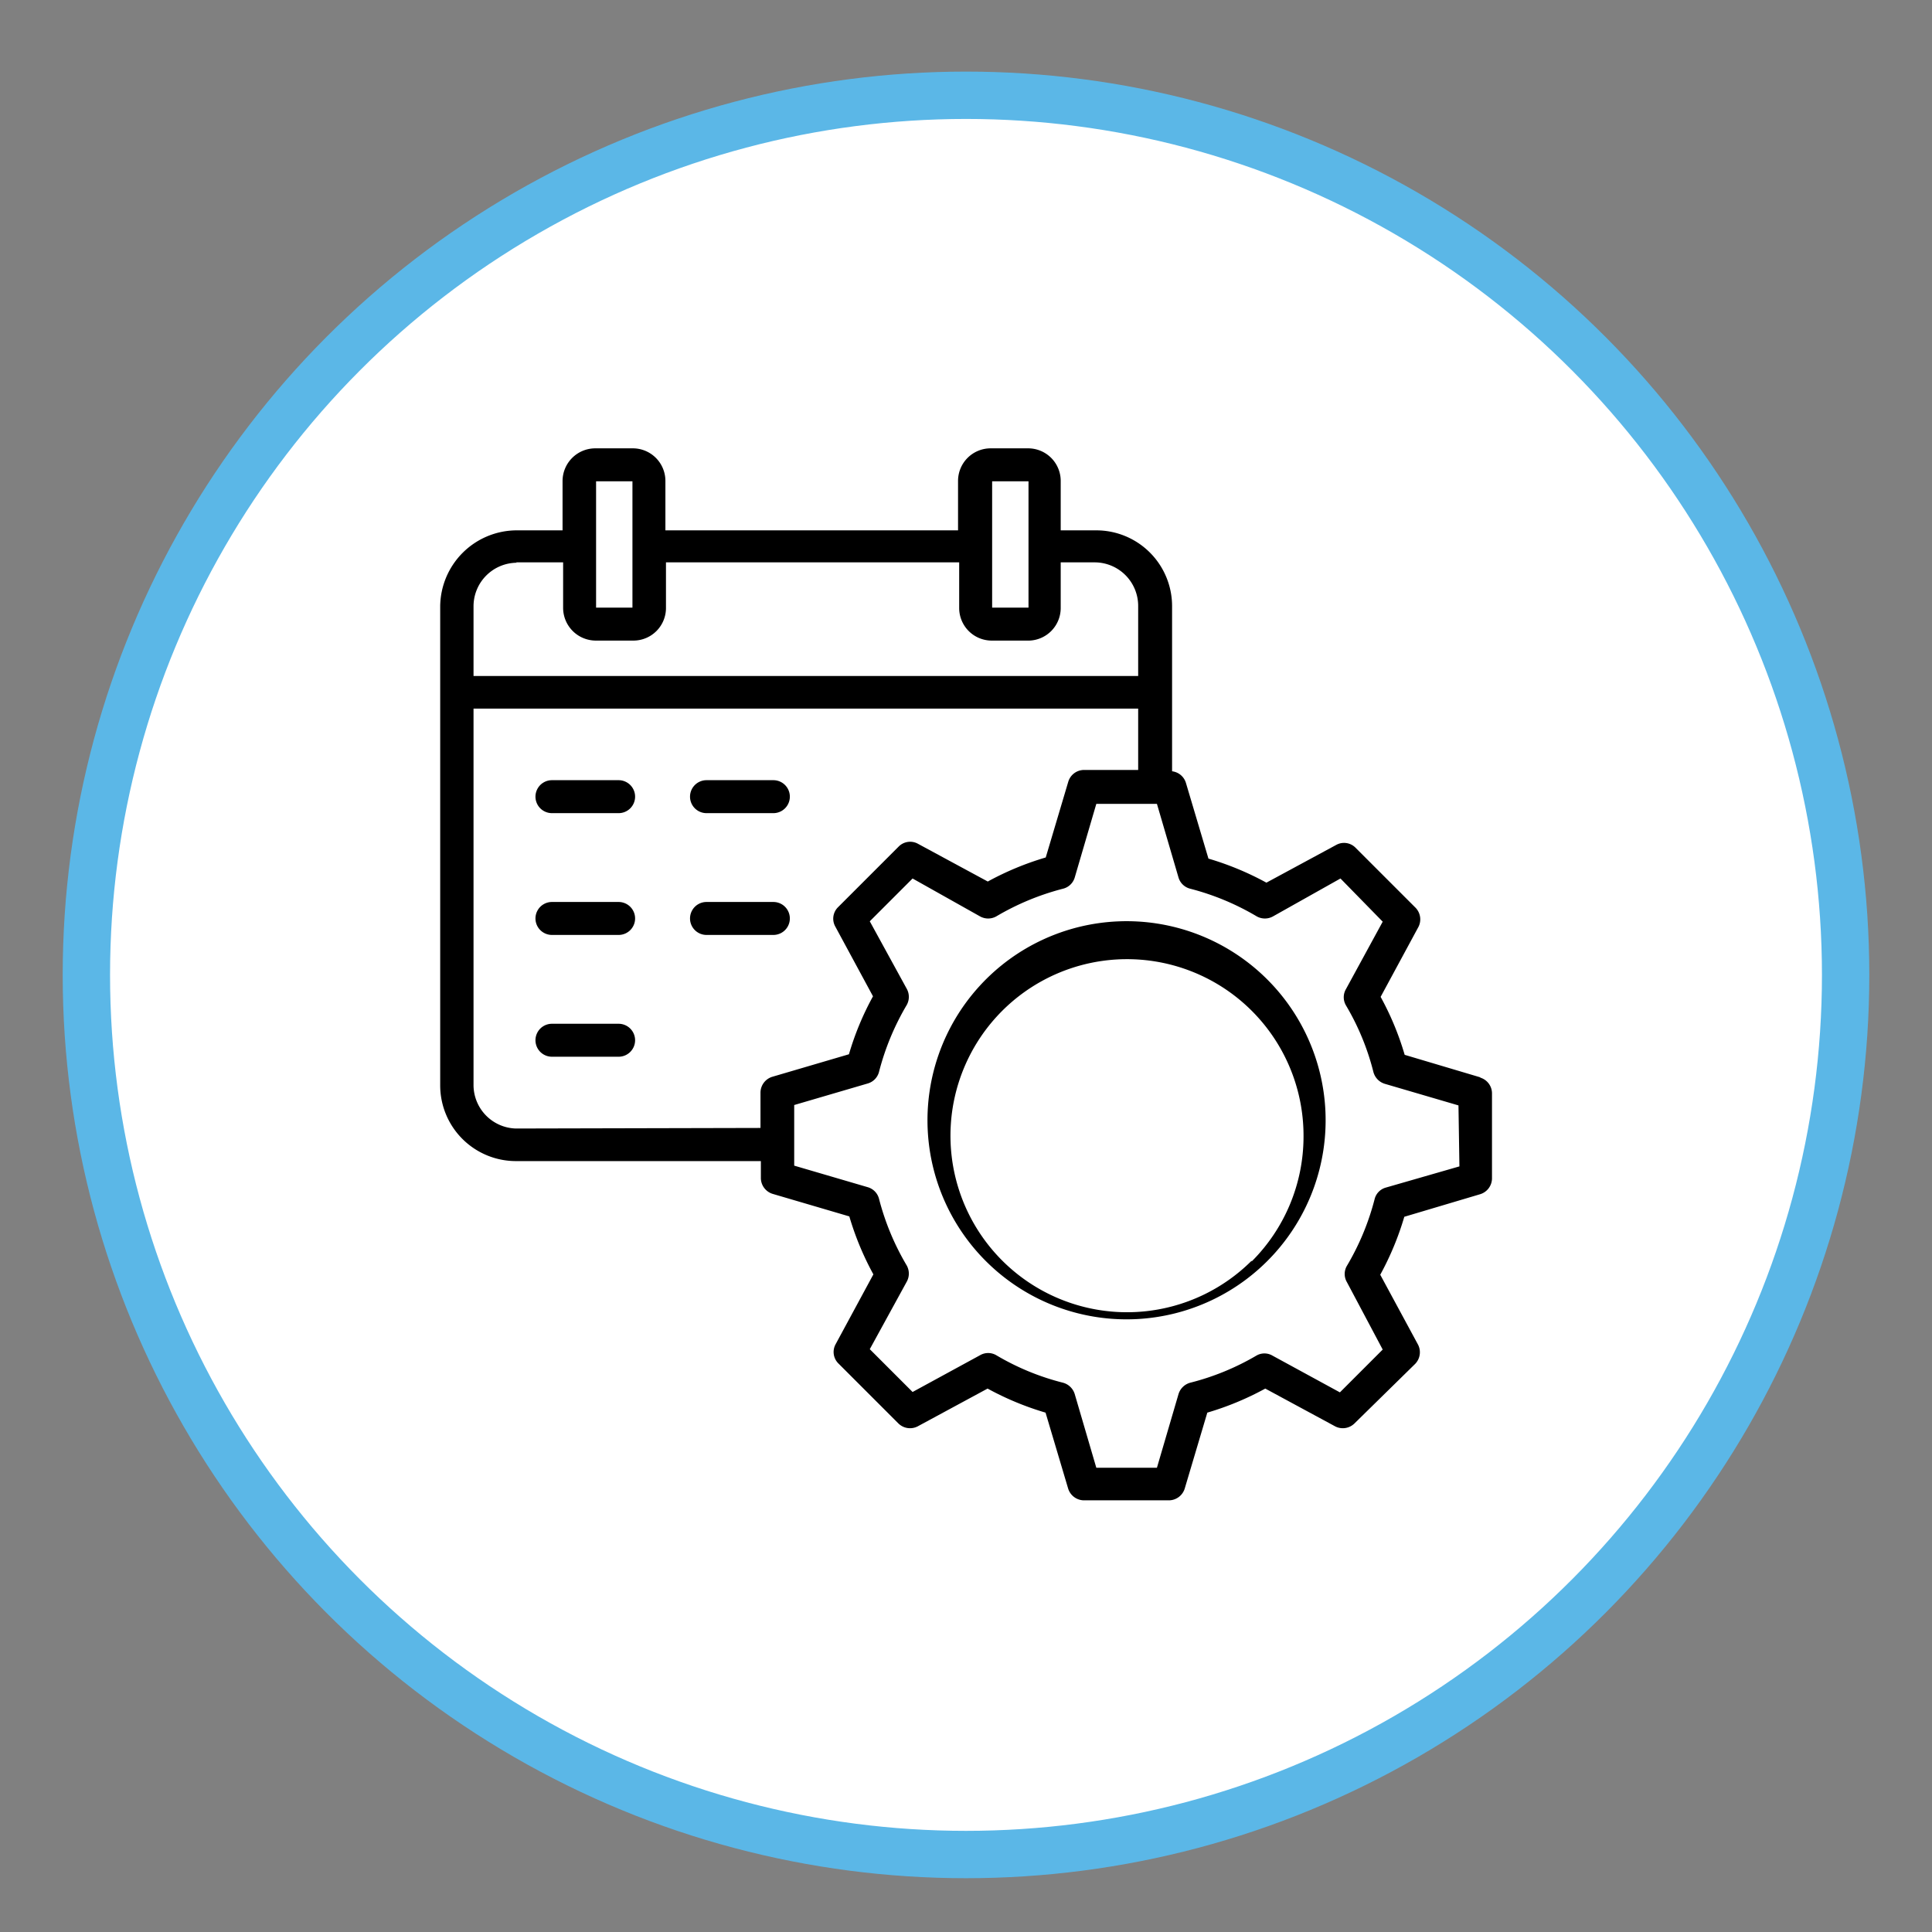
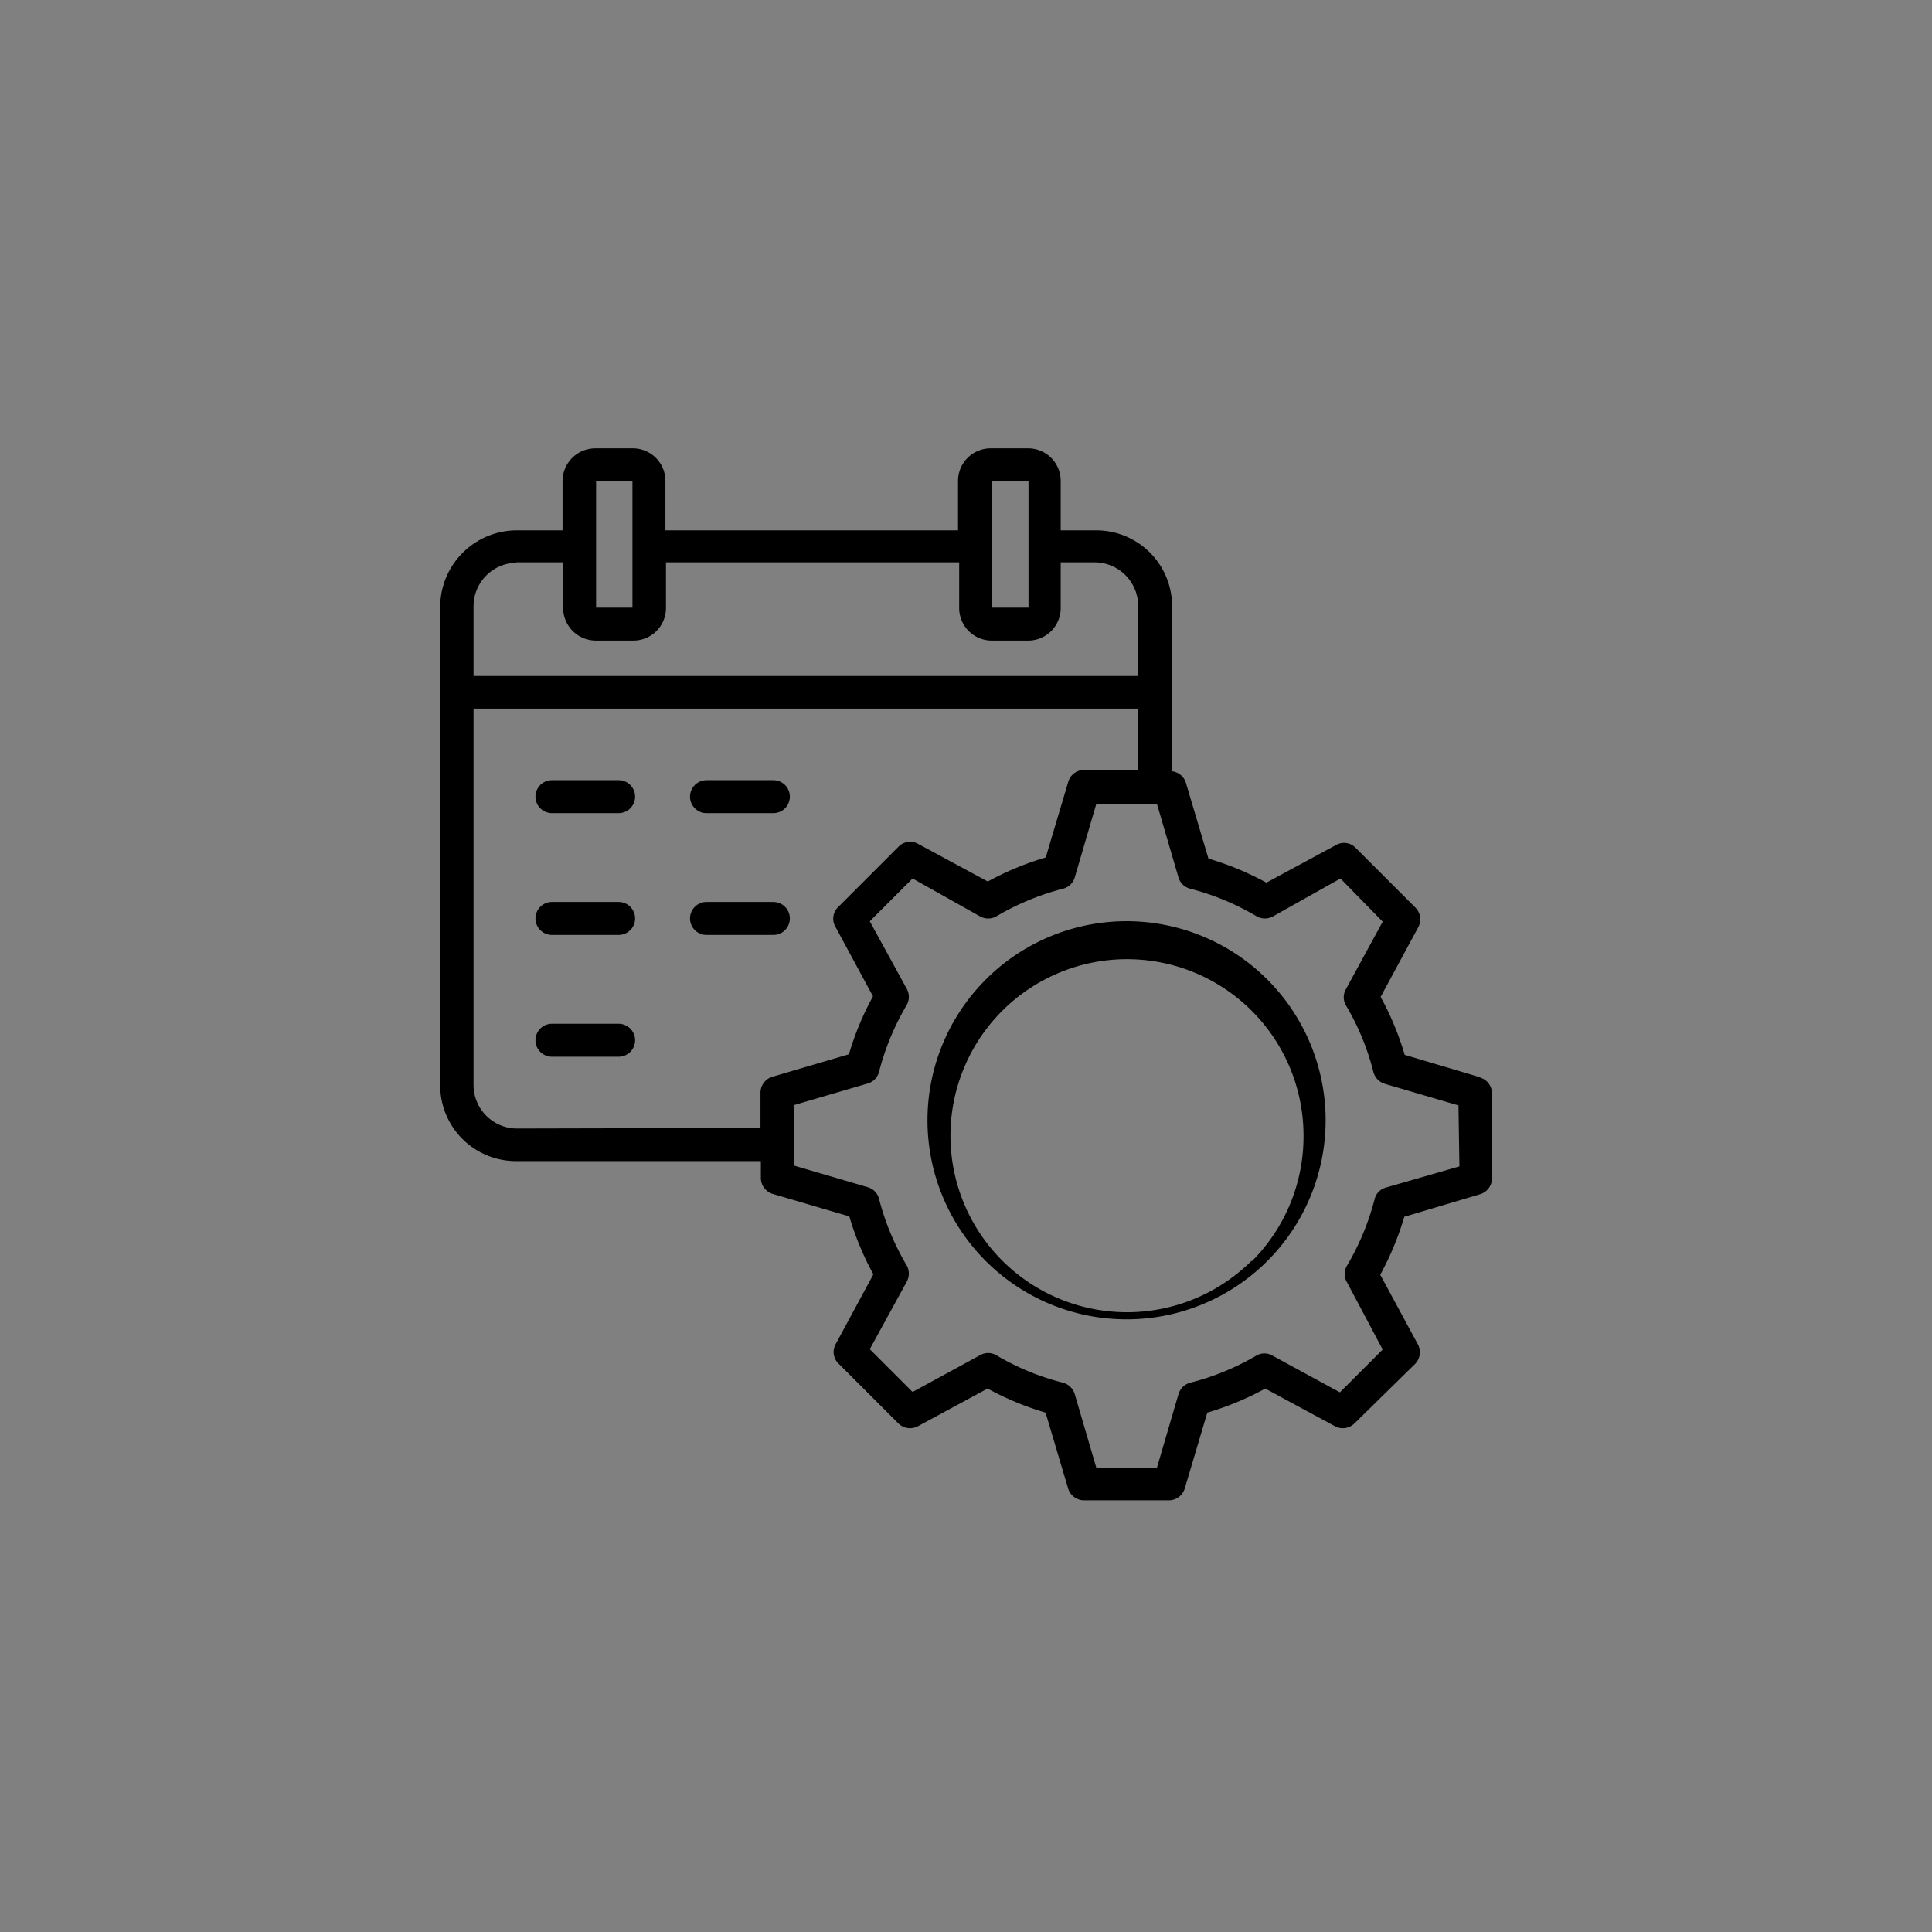
<svg xmlns="http://www.w3.org/2000/svg" id="Layer_1" data-name="Layer 1" viewBox="0 0 102 102">
  <rect x="0" y="0" width="102" height="102" fill="#808080" stroke="none" />
  <defs>
    <style>.cls-1{fill:#fff;stroke:#5bb7e7;stroke-miterlimit:10;stroke-width:2.5px;}</style>
  </defs>
-   <circle class="cls-1" cx="51" cy="51.47" r="46.44" />
  <path d="M51.65,52.13a10.51,10.51,0,1,0,.1-.11ZM66.08,66.56A9.32,9.32,0,1,1,68.82,60a9.32,9.32,0,0,1-2.74,6.6Zm12.08-9.68-4-1.19a15.19,15.19,0,0,0-1.27-3.06l2-3.7a.88.88,0,0,0-.15-1l-3.18-3.18a.85.85,0,0,0-1-.15l-3.7,2a15.44,15.44,0,0,0-3.06-1.27l-1.19-4a.87.87,0,0,0-.73-.61V32a4,4,0,0,0-4-4H56V25.39a1.72,1.72,0,0,0-1.71-1.72h-2a1.72,1.72,0,0,0-1.71,1.72V28H35.13V25.39a1.72,1.72,0,0,0-1.71-1.72h-2a1.73,1.73,0,0,0-1.72,1.72V28H27.24a4.05,4.05,0,0,0-4,4v25.3a4,4,0,0,0,4,4H40.17v.9a.88.88,0,0,0,.62.83l4.05,1.19a15.44,15.44,0,0,0,1.27,3.06l-2,3.7a.85.85,0,0,0,.15,1l3.18,3.18a.88.88,0,0,0,1,.15l3.7-2a15.44,15.44,0,0,0,3.06,1.27l1.19,4a.88.88,0,0,0,.83.63h4.5a.88.88,0,0,0,.83-.63l1.19-4a15.44,15.44,0,0,0,3.06-1.27l3.7,2a.88.88,0,0,0,1-.15L74.72,72a.88.88,0,0,0,.15-1l-2-3.7a15.44,15.44,0,0,0,1.27-3.06l4-1.19a.88.88,0,0,0,.63-.83v-4.5a.87.87,0,0,0-.63-.83ZM52.38,25.41H54.3v6.67H52.38Zm-20.91,0h1.92v6.67H31.47Zm-4.23,4.28h2.49V32.1a1.73,1.73,0,0,0,1.72,1.72h2a1.72,1.72,0,0,0,1.71-1.72V29.69H50.64V32.1a1.72,1.72,0,0,0,1.71,1.72h2A1.72,1.72,0,0,0,56,32.1V29.69H57.8A2.3,2.3,0,0,1,60.09,32v3.69H25V32a2.3,2.3,0,0,1,2.29-2.29Zm0,29.89A2.3,2.3,0,0,1,25,57.28V37.41H60.09v3.24H57.23a.87.87,0,0,0-.83.62l-1.19,4a15.44,15.44,0,0,0-3.06,1.27l-3.7-2a.85.85,0,0,0-1,.15L44.24,47.9a.85.85,0,0,0-.15,1l2,3.7a15.19,15.19,0,0,0-1.27,3.06l-4.05,1.19a.88.88,0,0,0-.62.83v1.87Zm49.81,2L73.16,62.7a.84.84,0,0,0-.59.62,13.51,13.51,0,0,1-1.46,3.51.85.85,0,0,0,0,.86L73,71.25l-2.26,2.26-3.56-1.94a.84.84,0,0,0-.85,0A13.34,13.34,0,0,1,62.84,73a.89.89,0,0,0-.62.6l-1.14,3.89h-3.2l-1.14-3.89a.89.89,0,0,0-.62-.6,13.21,13.21,0,0,1-3.52-1.45.85.85,0,0,0-.86,0l-3.56,1.94-2.26-2.26,1.95-3.56a.88.88,0,0,0,0-.86,13.51,13.51,0,0,1-1.46-3.51.86.86,0,0,0-.59-.62l-3.89-1.14v-3.2l3.89-1.14a.86.86,0,0,0,.59-.62,13.57,13.57,0,0,1,1.46-3.52.88.88,0,0,0,0-.86l-1.95-3.56,2.26-2.26,3.56,2a.88.88,0,0,0,.86,0,13.57,13.57,0,0,1,3.52-1.46.86.86,0,0,0,.62-.59l1.14-3.89h3.2l1.14,3.89a.86.86,0,0,0,.62.59,13.51,13.51,0,0,1,3.51,1.46.88.88,0,0,0,.86,0l3.56-2L73,48.66l-1.94,3.56a.85.85,0,0,0,0,.86,13.21,13.21,0,0,1,1.45,3.52.89.89,0,0,0,.6.62l3.89,1.14ZM33.53,42.06a.87.87,0,0,1-.87.87H29.14a.87.87,0,0,1,0-1.74h3.52A.87.87,0,0,1,33.53,42.06Zm2.9,0a.87.87,0,0,1,.87-.87h3.53a.87.87,0,0,1,0,1.74H37.3a.87.87,0,0,1-.87-.87Zm-2.9,6.43a.87.87,0,0,1-.87.87H29.14a.87.87,0,0,1,0-1.74h3.52A.87.87,0,0,1,33.53,48.49Zm7.3.87H37.3a.87.87,0,0,1,0-1.74h3.53a.87.87,0,0,1,0,1.74Zm-7.3,5.56a.87.87,0,0,1-.87.87H29.14a.87.87,0,0,1,0-1.74h3.52A.87.87,0,0,1,33.53,54.92Z" />
</svg>